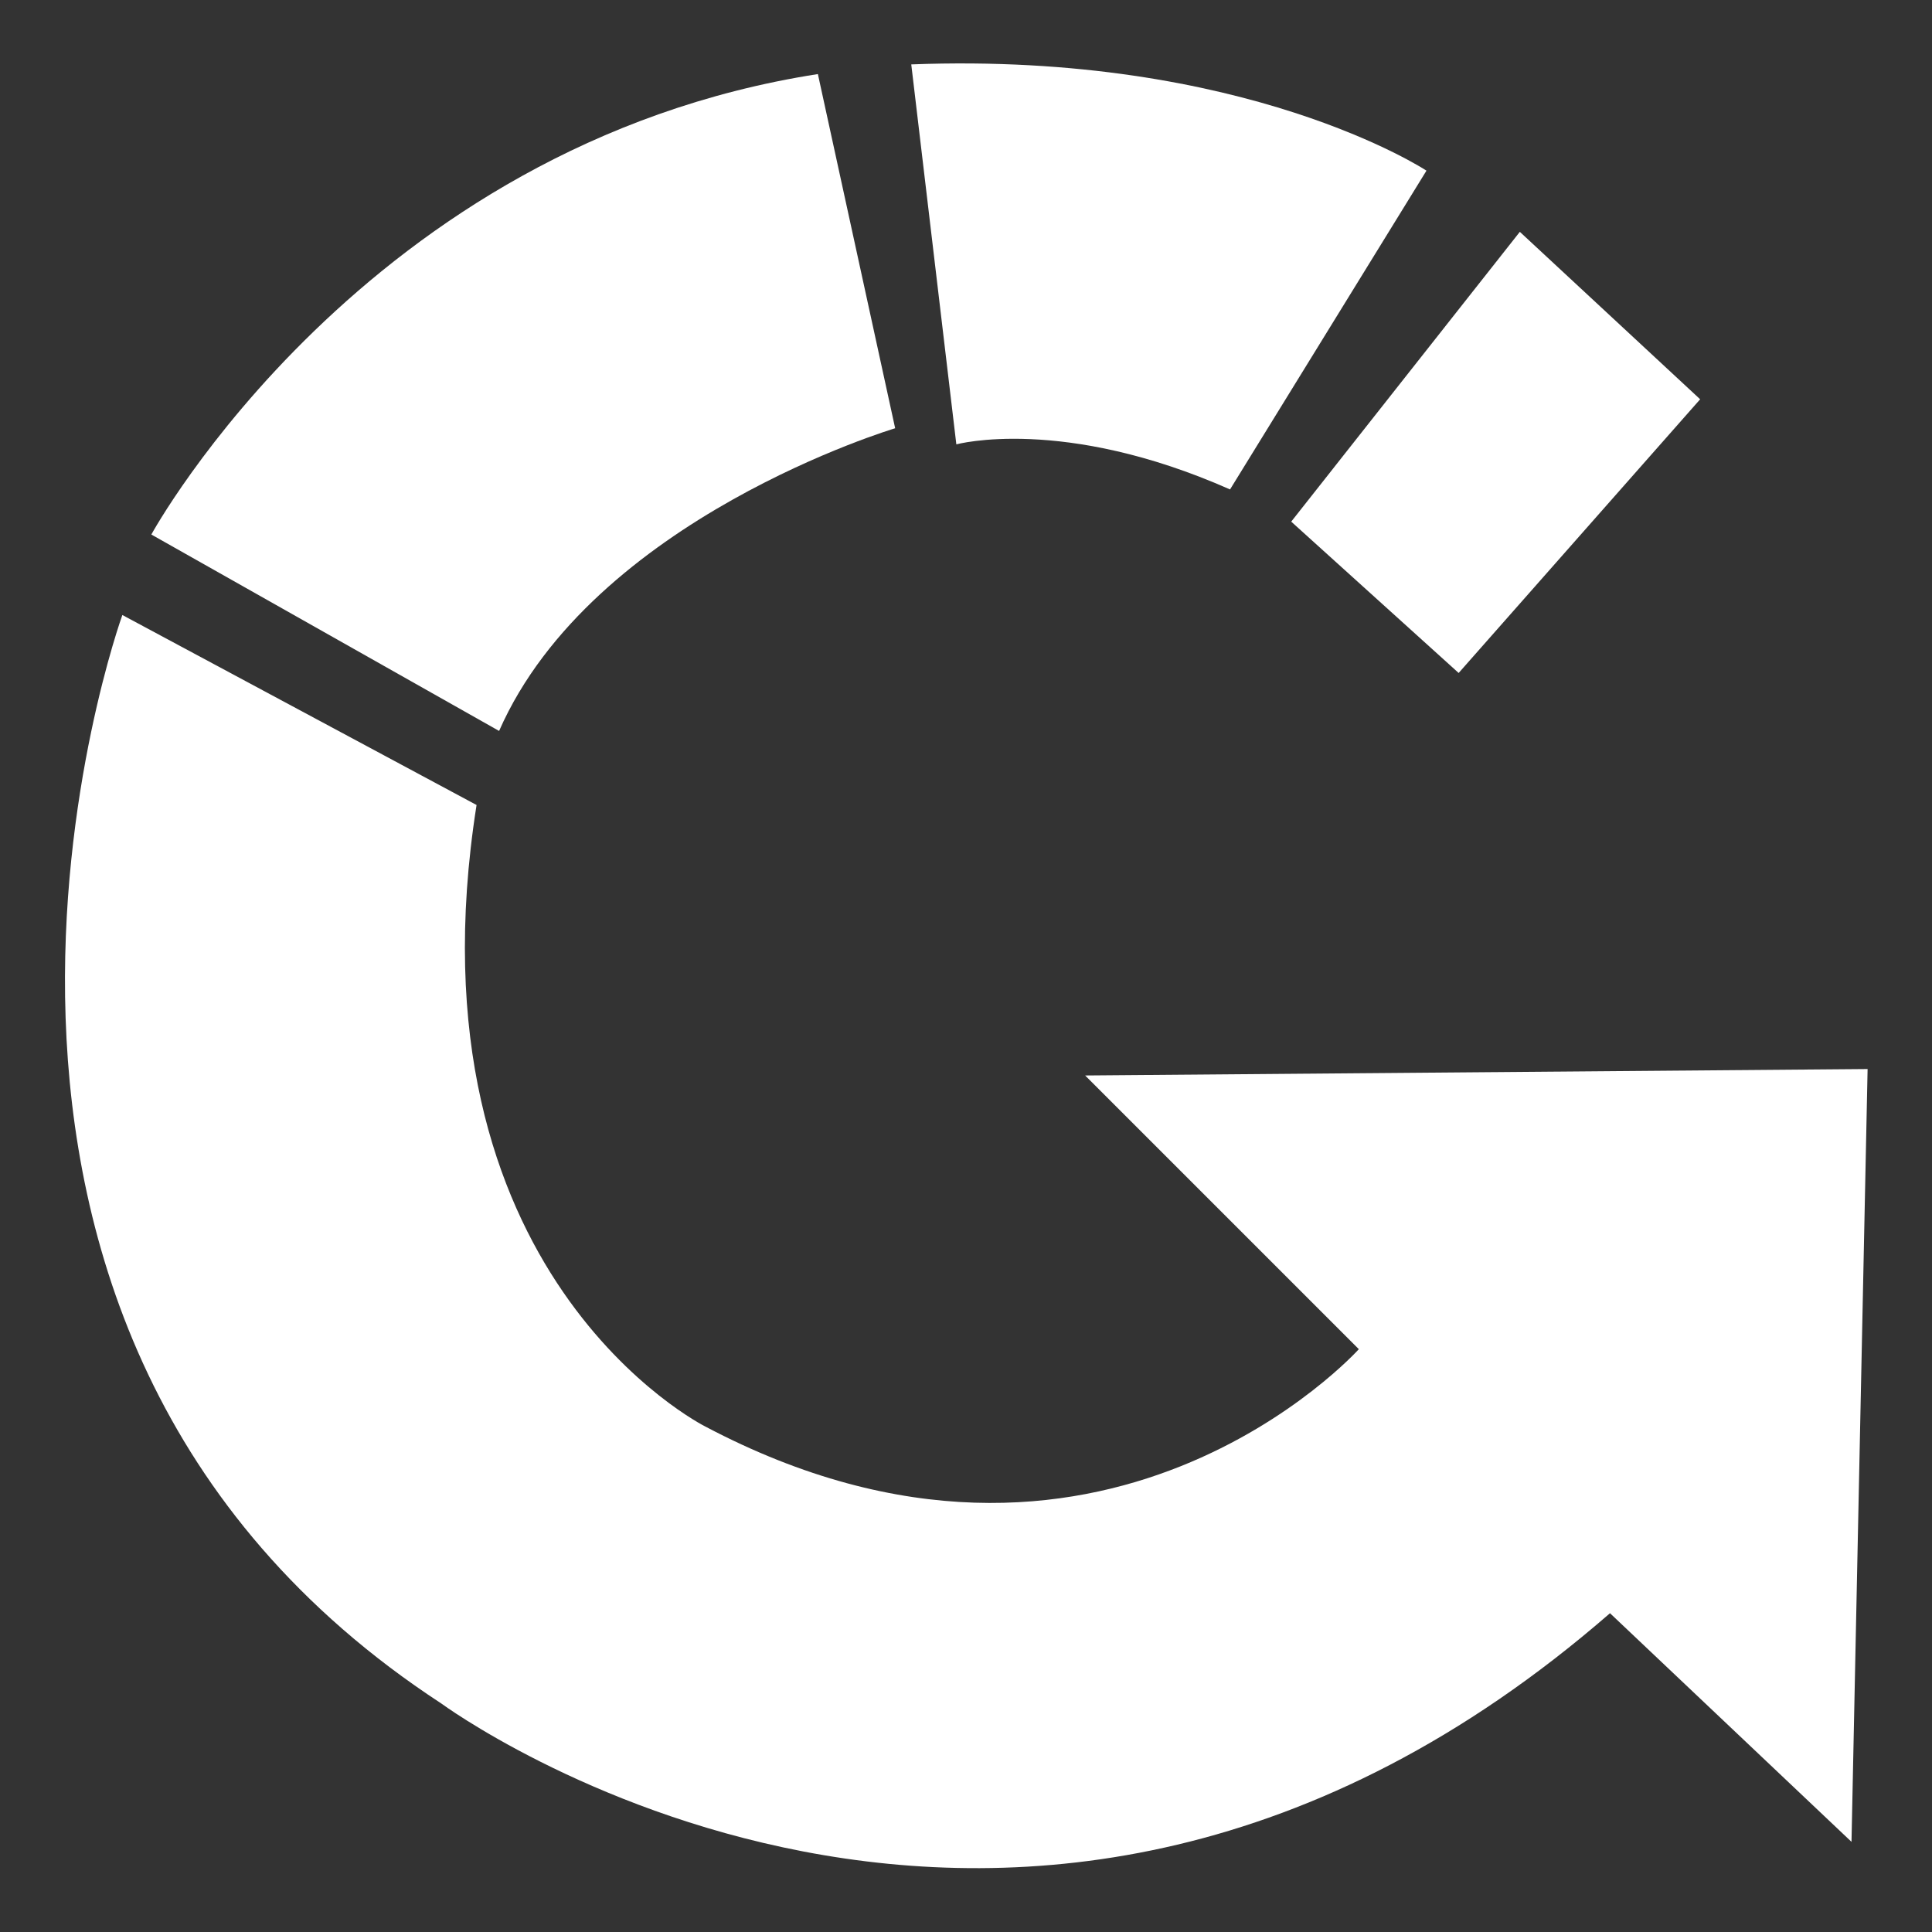
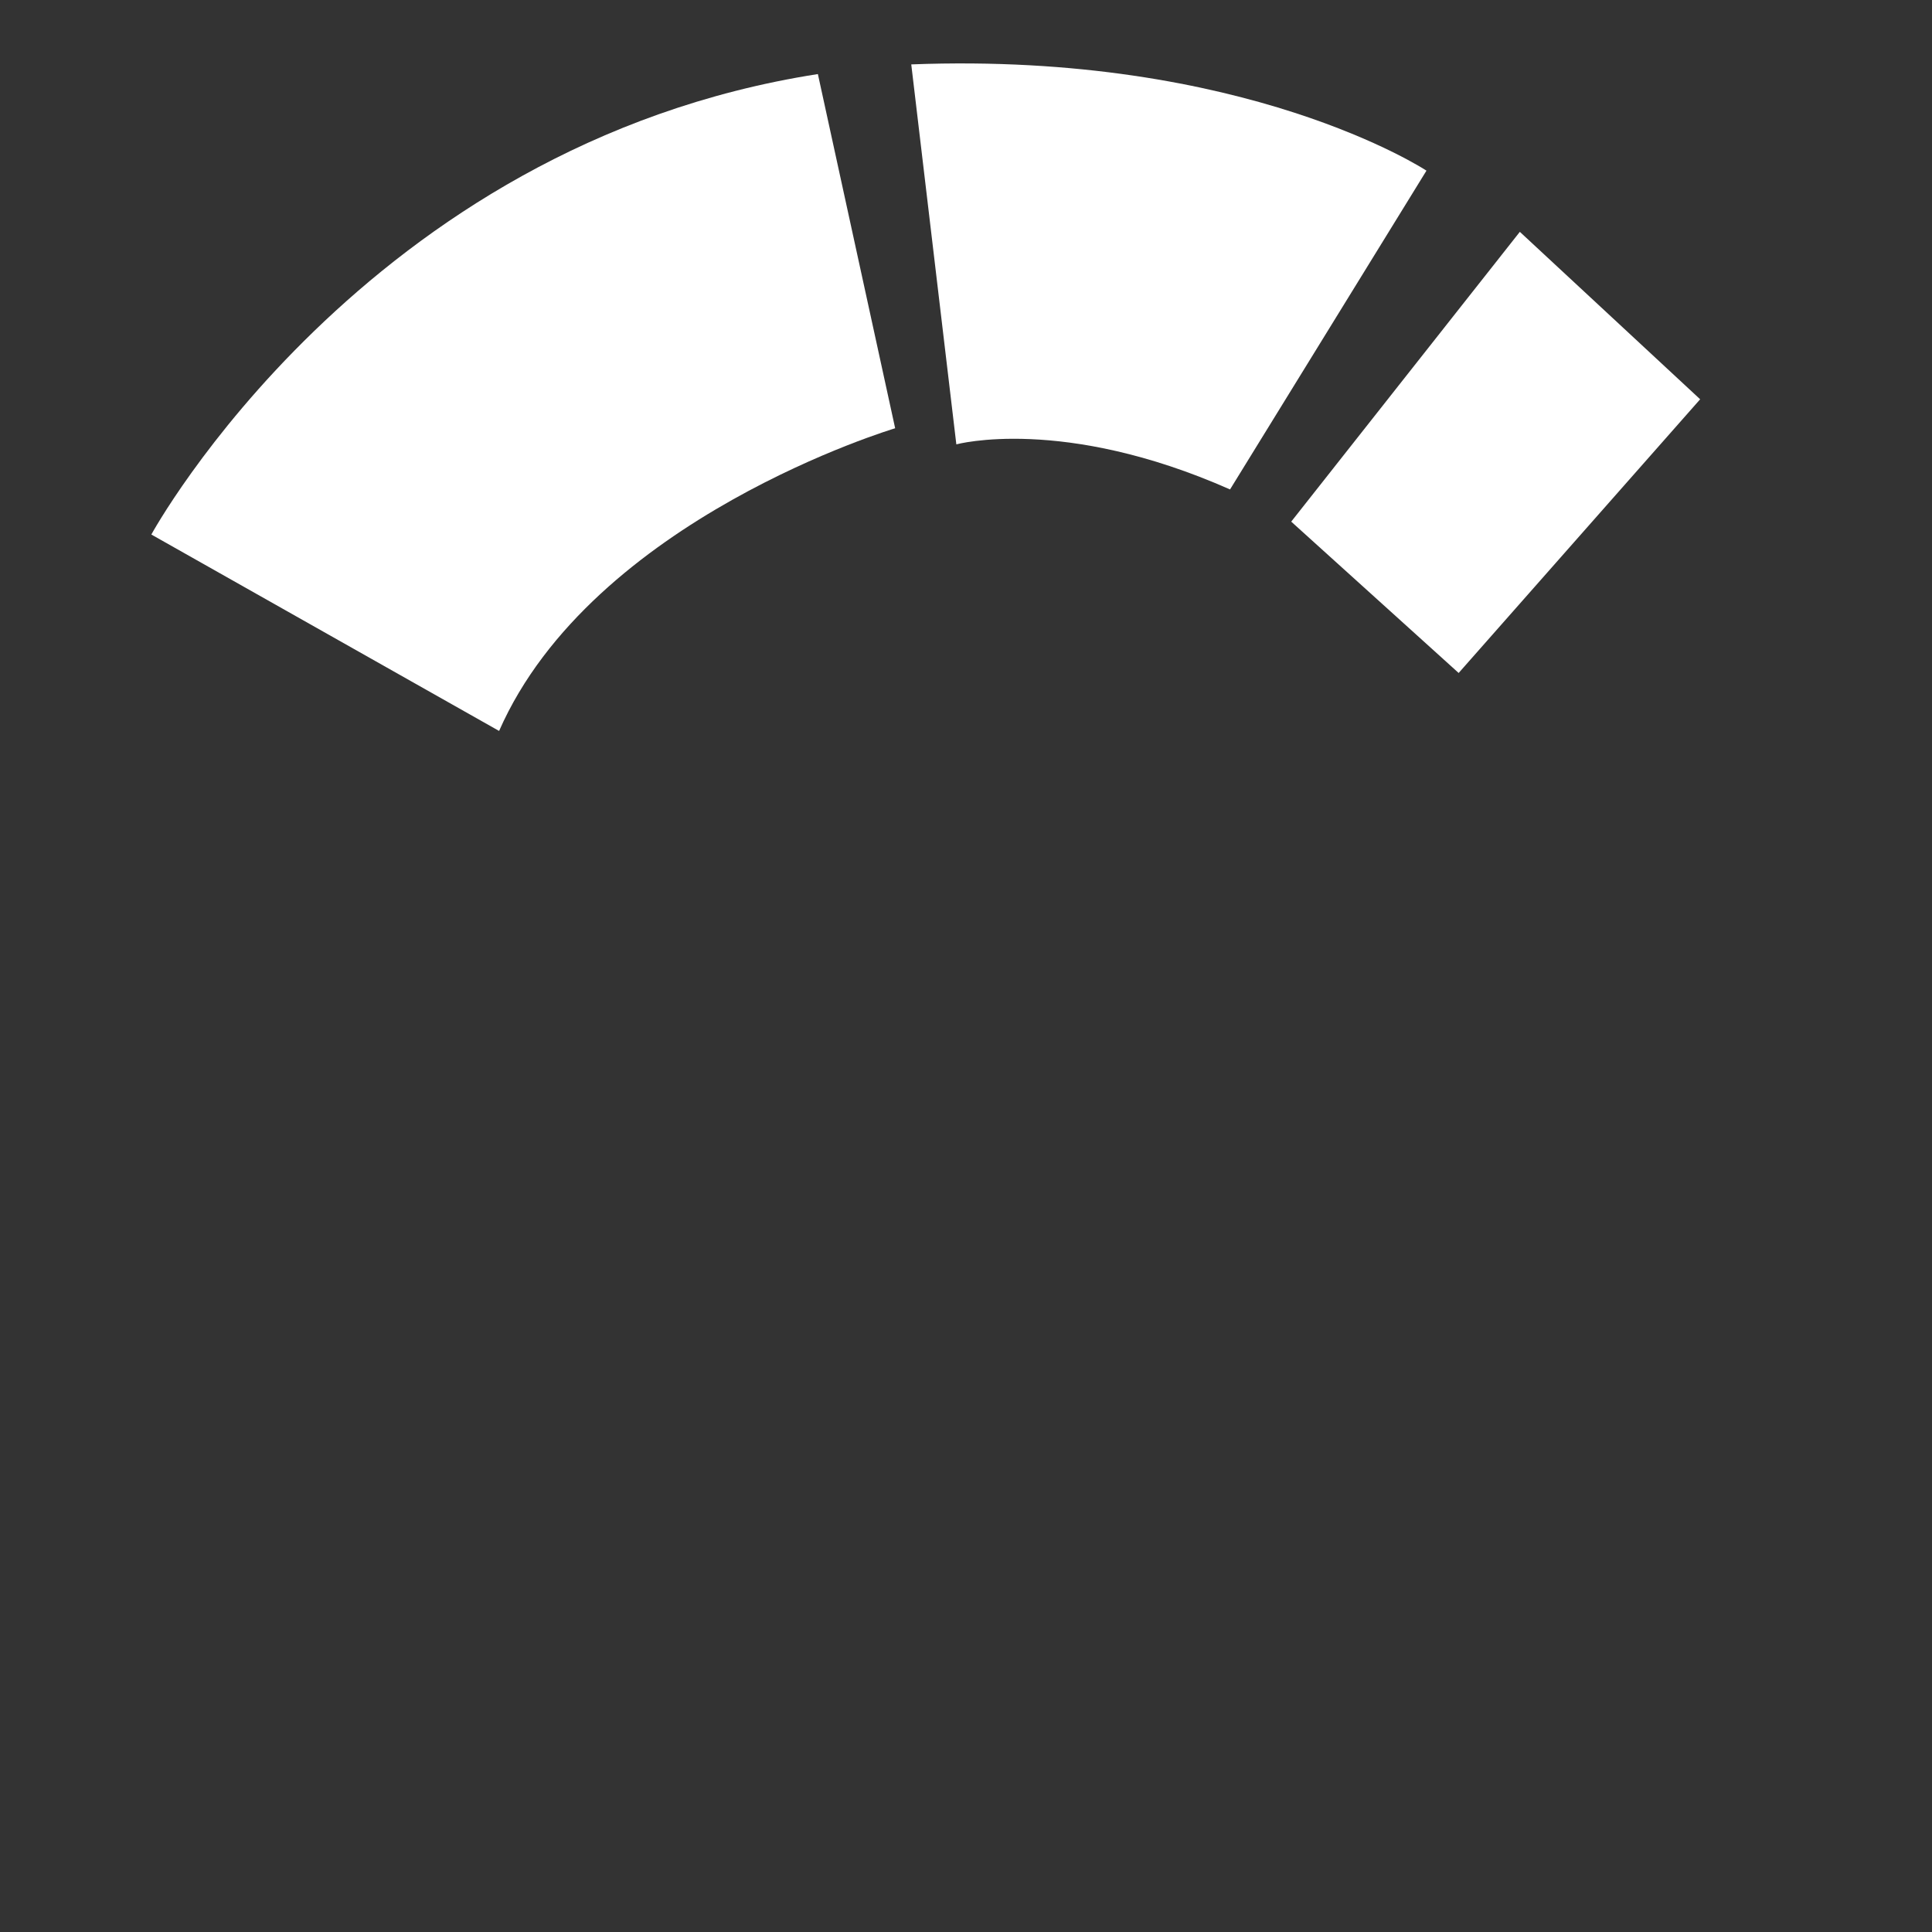
<svg xmlns="http://www.w3.org/2000/svg" version="1.1" id="Layer_1" x="0px" y="0px" viewBox="0 0 60 60" style="enable-background:new 0 0 60 60;" xml:space="preserve">
  <rect x="0" y="0" width="60" height="60" fill="#333333" stroke="none" />
  <style type="text/css">
	.st0{fill:#FFFFFF;}
</style>
  <g>
    <polygon class="st0" points="47.2,7.2 40.1,16.2 45.3,20.9 52.8,12.4  " />
    <path class="st0" d="M28.3,2l1.4,11.8c0,0,3.3-0.9,8.5,1.4l6.1-9.9C44.3,5.3,38.7,1.6,28.3,2L28.3,2z" />
    <path class="st0" d="M4.7,16.6c0,0,6.6-12.1,20.7-14.3l2.4,11c0,0-9.4,2.8-12.3,9.4L4.7,16.6z" />
-     <path class="st0" d="M3.8,19.1c0,0-8,22.1,9.9,33.8c0,0,17.9,13.2,36.3-2.8l7.5,7.1l0.5-24l-24.3,0.2l8.5,8.5c0,0-8,8.9-20.3,2.4   c0,0-9.4-4.7-7.1-19.3L3.8,19.1z" />
  </g>
</svg>